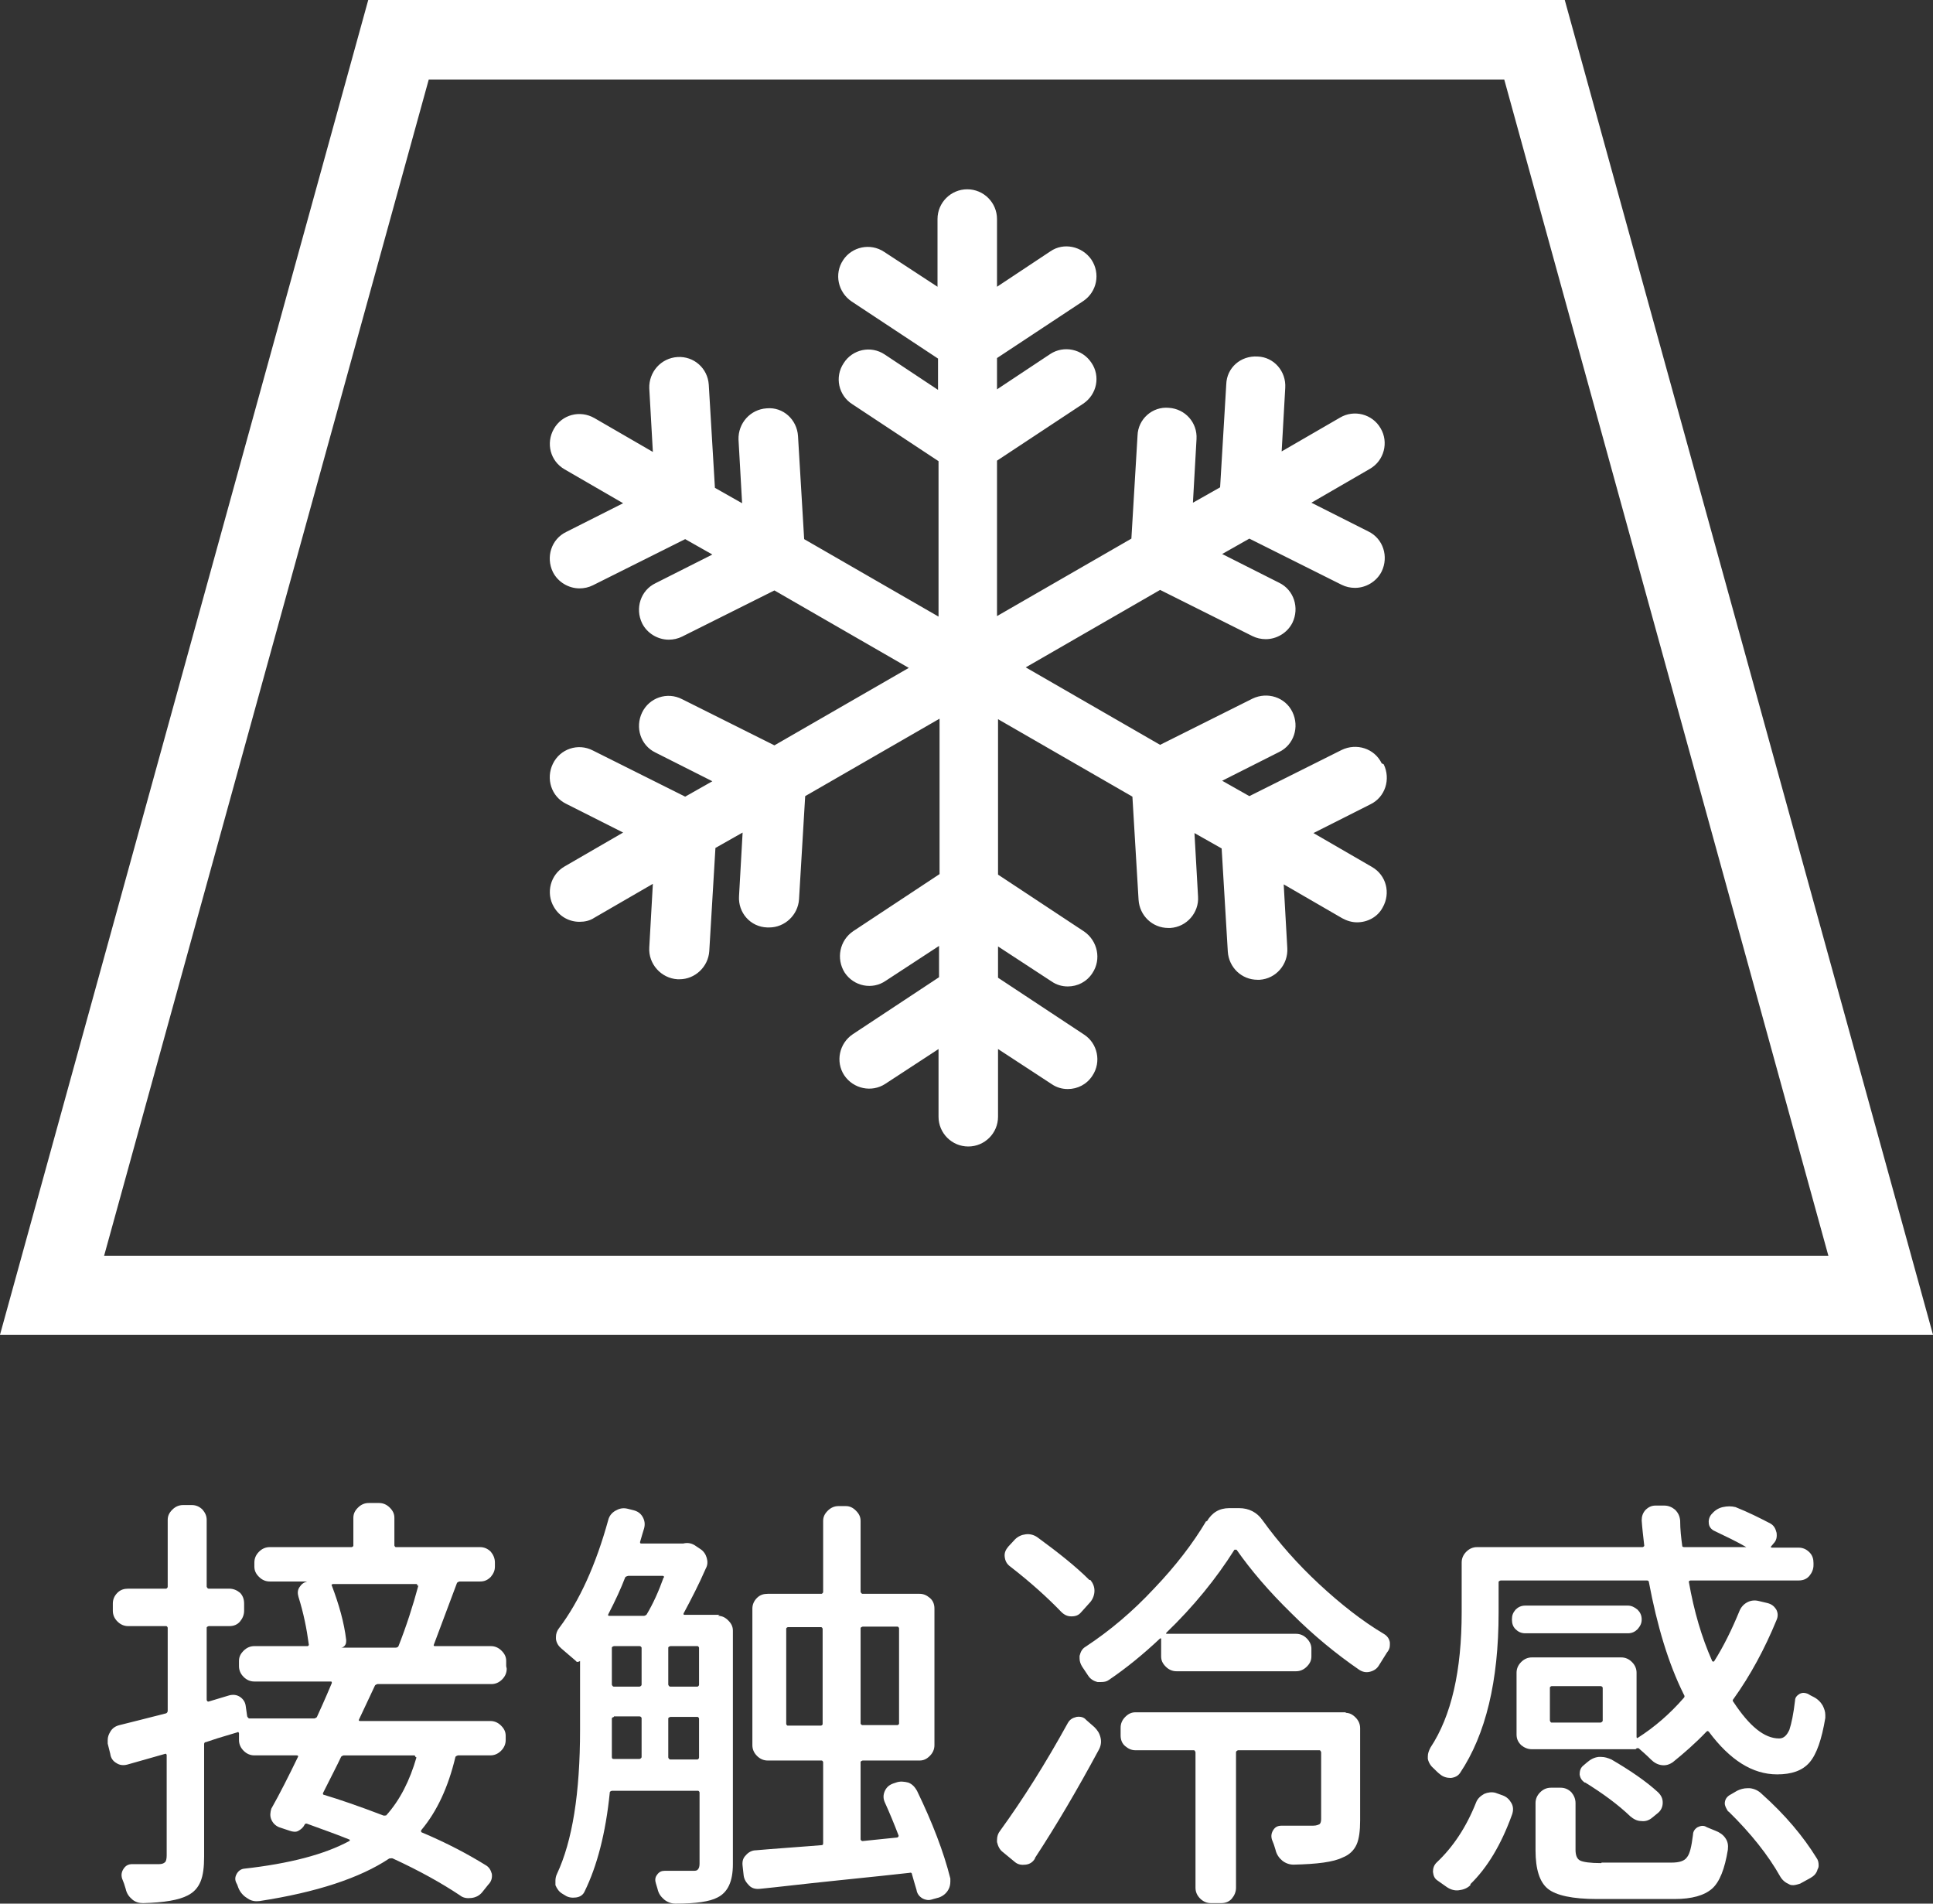
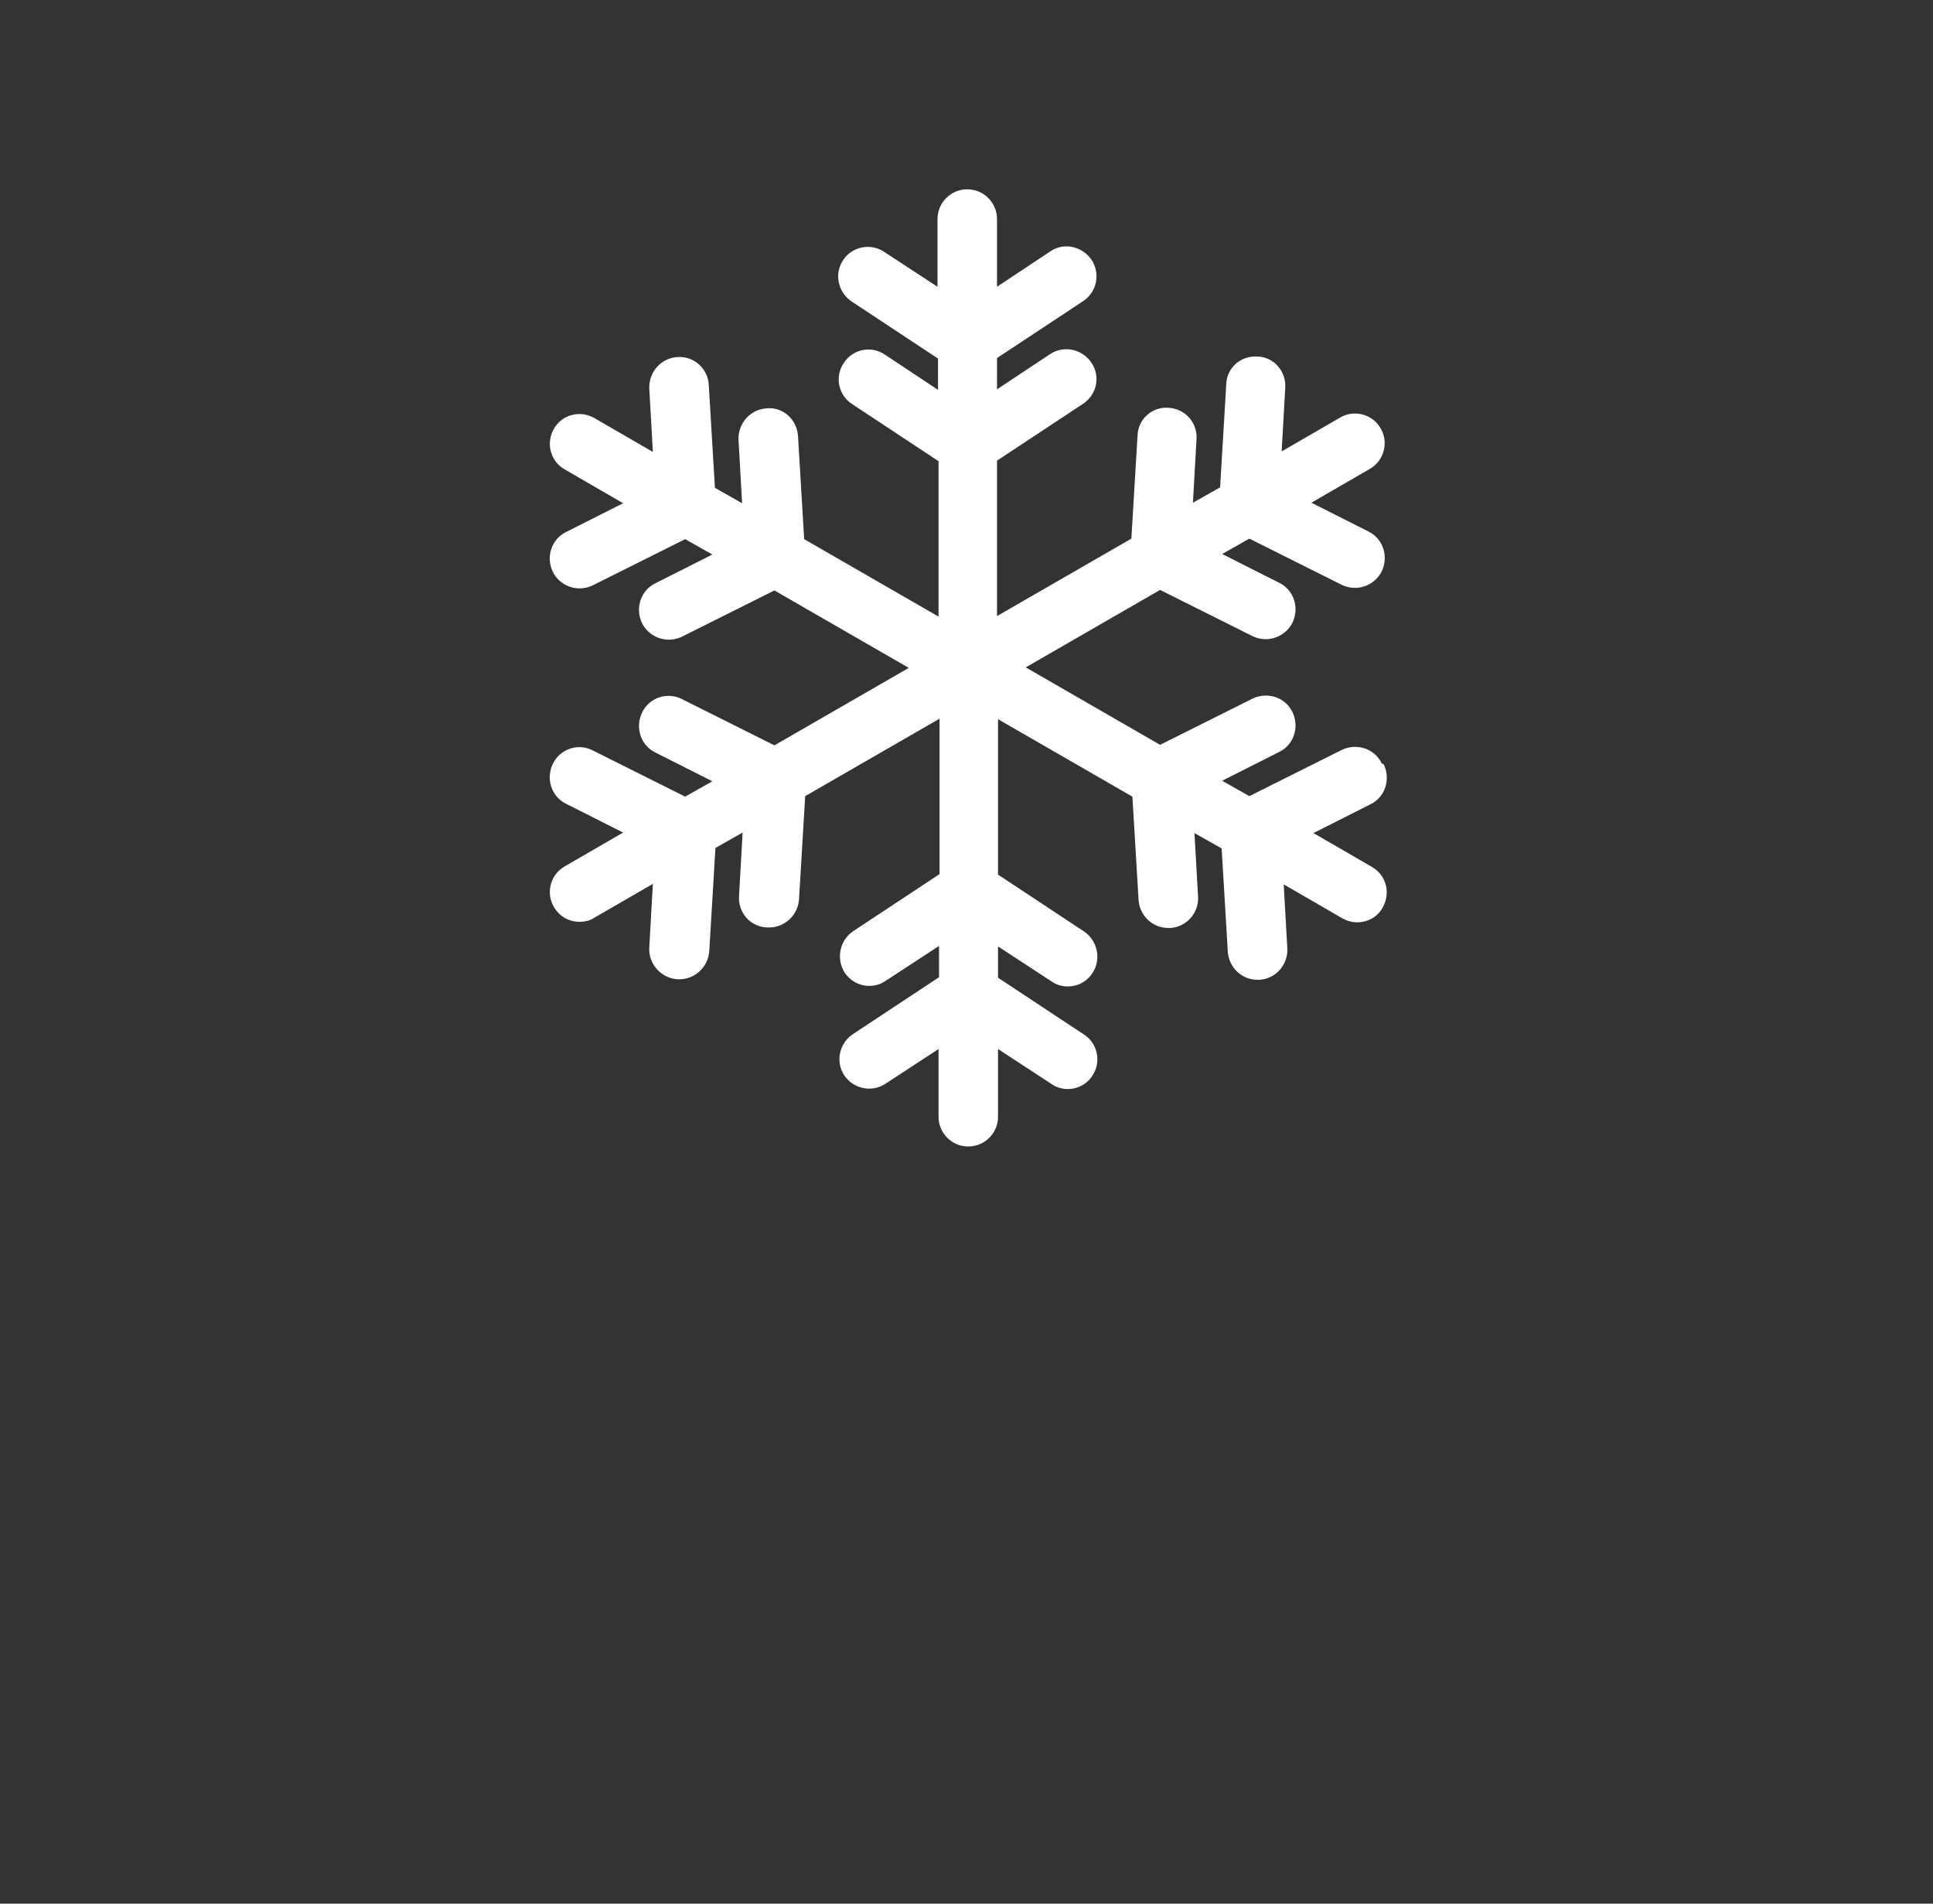
<svg xmlns="http://www.w3.org/2000/svg" id="_レイヤー_2" data-name="レイヤー 2" viewBox="0 0 37.69 37.11">
  <rect x="0" y="0" width="37.69" height="37.11" fill="#333333" stroke="none" />
  <defs>
    <style>
      .cls-1 {
        fill: #fff;
      }
    </style>
  </defs>
  <g id="_レイヤー_3" data-name="レイヤー 3">
    <g>
      <g>
-         <path class="cls-1" d="M37.69,26.02H0L7.18,0h23.33l7.18,26.02ZM2.03,24.48h33.62L29.33,1.55H8.36L2.03,24.48Z" />
        <path class="cls-1" d="M26.94,14.88c-.14-.29-.49-.4-.78-.26l-1.8.9-.53-.3,1.11-.56c.29-.14.4-.49.26-.78-.14-.29-.49-.4-.78-.26l-1.8.9-2.62-1.51,2.62-1.51,1.8.9c.08.04.17.06.26.06.21,0,.42-.12.52-.32.14-.29.03-.64-.26-.78l-1.11-.56.53-.3,1.8.9c.08.04.17.06.26.06.21,0,.42-.12.52-.32.14-.29.03-.64-.26-.78l-1.11-.56,1.14-.66c.28-.16.37-.52.21-.79-.16-.28-.52-.37-.79-.21l-1.14.66.07-1.24c.02-.32-.22-.6-.54-.61-.33-.02-.6.22-.61.54l-.12,2.01-.53.3.07-1.24c.02-.32-.22-.59-.54-.61-.32-.03-.6.22-.61.54l-.12,2.01-2.62,1.51v-3.03l1.68-1.11c.27-.18.34-.54.16-.8-.18-.27-.54-.34-.8-.17l-1.04.69v-.61l1.68-1.11c.27-.18.34-.54.16-.81-.18-.26-.54-.34-.8-.16l-1.04.69v-1.32c0-.32-.26-.58-.58-.58s-.58.26-.58.58v1.32l-1.04-.68c-.27-.18-.63-.1-.8.16-.18.27-.1.63.17.81l1.68,1.11v.61l-1.04-.69c-.27-.18-.63-.1-.8.17-.18.27-.1.63.17.8l1.68,1.11v3.03l-2.62-1.51-.12-2.01c-.02-.32-.29-.57-.61-.54-.32.02-.56.29-.55.61l.07,1.24-.53-.3-.12-2.01c-.02-.32-.29-.56-.61-.54-.32.02-.56.29-.55.61l.07,1.24-1.14-.66c-.28-.16-.63-.07-.79.21-.16.28-.07.63.21.79l1.14.66-1.11.56c-.29.14-.4.49-.26.78.1.2.31.32.52.32.09,0,.18-.02.26-.06l1.8-.9.53.3-1.11.56c-.29.14-.4.49-.26.78.1.2.31.32.52.32.09,0,.18-.02.26-.06l1.8-.9,2.62,1.51-2.62,1.51-1.8-.9c-.29-.15-.64-.03-.78.26-.14.29-.03.64.26.78l1.11.56-.53.3-1.8-.9c-.29-.15-.64-.03-.78.26-.14.29-.03.64.26.78l1.11.56-1.14.66c-.28.16-.37.52-.21.79.11.19.3.29.5.29.1,0,.2-.02.29-.08l1.14-.66-.07,1.24c-.02.32.23.6.55.62h.04c.3,0,.56-.24.58-.55l.12-2.01.53-.3-.07,1.24c-.02.32.22.6.55.61h.04c.3,0,.56-.24.58-.55l.12-2.01,2.62-1.51v3.03l-1.68,1.11c-.27.18-.34.54-.17.81.18.27.54.34.8.16l1.04-.68v.61l-1.68,1.11c-.27.18-.34.54-.17.8.18.27.54.34.8.17l1.04-.68v1.32c0,.32.26.58.58.58s.58-.26.58-.58v-1.32l1.04.68c.1.07.21.1.32.1.19,0,.37-.09.48-.26.18-.27.1-.63-.16-.8l-1.68-1.11v-.61l1.04.68c.1.07.21.1.32.1.19,0,.37-.09.48-.26.18-.27.1-.63-.16-.81l-1.68-1.11v-3.03l2.62,1.51.12,2.01c.02.31.27.55.58.55h.04c.32-.02.56-.3.54-.61l-.07-1.24.53.3.12,2.01c.02.31.27.55.58.55h.04c.32-.02.56-.3.54-.62l-.07-1.24,1.14.66c.09.05.19.08.29.08.2,0,.4-.1.5-.29.16-.28.07-.63-.21-.79l-1.14-.66,1.11-.56c.29-.14.4-.49.26-.78Z" />
      </g>
      <g>
-         <path class="cls-1" d="M9.88,32.53c0,.08-.03.15-.09.21-.06.06-.13.09-.21.09h-2.22s-.04.01-.05.03c-.02.04-.12.26-.31.66-.01.02,0,.03.02.03h2.54c.08,0,.15.03.21.09s.09.12.09.2v.08c0,.08-.03.15-.09.21-.06.06-.13.09-.21.09h-.63s-.04.01-.05.03c-.14.59-.36,1.06-.66,1.42-.02.02-.01.04,0,.05.5.21.91.43,1.25.64.07.04.1.1.12.17.01.08-.01.15-.07.21l-.12.15c-.05.06-.12.1-.21.11-.08.01-.16,0-.22-.05-.36-.24-.79-.48-1.31-.72-.02-.01-.04,0-.07,0-.57.38-1.42.66-2.53.83-.08.01-.16,0-.23-.05-.07-.04-.13-.1-.17-.18-.02-.04-.03-.09-.05-.12-.03-.06-.03-.11,0-.17s.08-.1.14-.11c.9-.1,1.58-.28,2.06-.54.01,0,.01-.01.01-.02,0,0,0-.01-.01-.01-.22-.09-.5-.19-.83-.31-.02,0-.03,0-.04.02-.03.06-.07.09-.12.12s-.11.02-.17,0l-.21-.07c-.07-.03-.12-.08-.15-.15-.03-.07-.02-.14,0-.21.17-.3.34-.64.52-1.01.01-.02,0-.03-.03-.03h-.82c-.08,0-.15-.03-.21-.09-.06-.06-.09-.13-.09-.21v-.13s-.01-.04-.03-.02c-.07.02-.17.05-.3.09-.14.04-.24.08-.31.1-.03,0-.04.02-.04.04v2.19c0,.21-.02.37-.07.49-.05.12-.13.21-.25.27-.17.09-.46.14-.87.15h0c-.08,0-.15-.02-.21-.07-.07-.06-.11-.12-.13-.21-.02-.07-.04-.13-.07-.2-.02-.07-.01-.13.03-.19.04-.06.09-.09.17-.09.16,0,.33,0,.52,0,.05,0,.09-.01.12-.04.02-.02.03-.07.03-.13v-1.96s-.01-.03-.03-.02l-.74.21c-.08.02-.15.01-.21-.03-.07-.04-.11-.1-.12-.18l-.05-.2s0-.04,0-.07c0-.06.02-.11.05-.16.04-.07.1-.11.18-.13.25-.06.55-.14.91-.23.02-.01.03-.03.03-.05v-1.62s-.01-.03-.03-.03h-.74c-.08,0-.15-.03-.21-.09-.06-.06-.09-.13-.09-.21v-.14c0-.08.03-.15.09-.21.06-.06.13-.08.21-.08h.74s.03-.01.03-.04v-1.3c0-.08.03-.14.09-.2.06-.06.13-.09.21-.09h.17c.08,0,.15.03.21.09.05.06.08.12.08.2v1.3s.01.04.04.04h.4c.08,0,.15.03.21.08.05.05.08.12.08.21v.14c0,.08-.03.15-.08.21s-.12.09-.21.09h-.4s-.04.01-.04.03v1.41s.01.04.04.03l.4-.12c.08-.02.15-.01.21.03.06.04.1.1.11.17l.03.21s.02.04.04.04h1.27s.04-.01.05-.03c.17-.37.26-.59.29-.66,0-.02,0-.03-.02-.03h-1.49c-.08,0-.15-.03-.21-.09-.06-.06-.09-.13-.09-.21v-.1c0-.08.03-.14.09-.2.06-.06.13-.09.21-.09h1.04s.03-.01.02-.04c-.04-.3-.1-.6-.2-.92-.02-.07-.02-.13.02-.19s.08-.09.15-.11h0s-.73,0-.73,0c-.08,0-.15-.03-.21-.09-.06-.06-.09-.12-.09-.2v-.08c0-.08.03-.15.09-.21.06-.06.13-.09.21-.09h1.6s.03-.01.03-.03v-.54c0-.08.03-.14.09-.2s.13-.09.21-.09h.2c.08,0,.15.03.21.09s.09.12.09.2v.54s.01.03.03.03h1.64c.08,0,.15.03.21.09.05.06.08.13.08.21v.08c0,.08-.03.14-.08.2-.06.06-.12.09-.21.09h-.4s-.04.01-.05.03c-.25.67-.4,1.07-.45,1.2-.01.02,0,.03.02.03h1.09c.08,0,.15.03.21.09.06.06.09.12.09.2v.1ZM8.1,34.25s0-.03-.03-.03h-1.37s-.04.01-.05.03c-.08.17-.2.4-.35.7-.01.02,0,.04.02.04.3.09.68.22,1.15.4.02.01.04,0,.06,0,.27-.3.46-.68.59-1.13ZM8.14,30.92s0-.04-.02-.04h-1.63s-.04.01-.02.03c.14.37.24.72.28,1.06,0,.04,0,.07-.02.1-.02.03-.05.05-.08.05h0s1.06,0,1.06,0c.03,0,.05-.01.06-.03.15-.38.28-.78.39-1.19Z" />
-         <path class="cls-1" d="M14,31.5c.08,0,.14.03.2.09s.09.12.09.2v4.55c0,.34-.1.55-.3.65-.15.08-.42.12-.82.12h0c-.08,0-.16-.03-.22-.08-.07-.06-.11-.12-.13-.21-.01-.03-.02-.07-.03-.1-.02-.06-.02-.12.02-.17.04-.06.09-.08.15-.08h.25c.14,0,.24,0,.3,0,.05,0,.08,0,.1-.03.02-.02.03-.06.03-.11v-1.39s-.01-.03-.03-.03h-1.68s-.04.01-.04.03c-.08.8-.25,1.44-.49,1.93-.03.07-.09.11-.17.12s-.15,0-.21-.04c-.02-.01-.03-.02-.05-.03-.07-.04-.11-.1-.14-.17,0-.03,0-.06,0-.09,0-.04.01-.09.03-.13.3-.64.45-1.57.45-2.81v-1.34s-.06.04-.08,0c-.09-.08-.19-.16-.28-.24-.06-.05-.1-.11-.11-.19,0-.02,0-.03,0-.04,0-.06.02-.12.06-.17.4-.53.72-1.24.96-2.11.02-.08.07-.14.14-.18.07-.04.14-.06.23-.04l.12.03c.08.02.14.06.18.13.04.07.05.14.03.22-.02.07-.05.16-.08.27,0,.02,0,.03.03.03h.78s.02,0,.03,0c.08-.02.15-.01.22.03l.12.08c.06.04.1.1.12.17.02.07.02.14-.02.21-.13.3-.28.59-.43.87-.01.02,0,.03.02.03h.68ZM12.95,30.75s0-.03-.03-.03h-.67s-.05.01-.06.03c-.08.21-.19.45-.33.72-.01.02,0,.03.02.03h.68s.04-.01.05-.03c.12-.2.23-.44.33-.72ZM11.97,33.47s-.04.01-.04.03v.21c0,.24,0,.42,0,.54,0,.03.01.04.04.04h.5s.04-.01.04-.04v-.76s-.01-.03-.04-.03h-.5ZM11.97,32.09s-.04.01-.04.03v.72s.01.04.04.04h.5s.04-.01.04-.04v-.72s-.01-.03-.04-.03h-.5ZM13.07,32.09s-.04.01-.04.03v.72s.01.04.04.04h.53s.03-.01.03-.04v-.72s-.01-.03-.03-.03h-.53ZM13.03,34.26s.01.04.04.04h.53s.03-.01.03-.04v-.76s-.01-.03-.03-.03h-.53s-.04.01-.04.03v.76ZM18.53,36.61s0,.05,0,.07c0,.05-.01.11-.04.16-.04.07-.1.12-.18.15l-.11.03s-.06.02-.09.02c-.04,0-.08-.01-.12-.03-.07-.04-.11-.1-.12-.17-.03-.1-.06-.2-.09-.31,0-.02-.02-.03-.05-.02-.26.03-.74.08-1.42.15-.68.07-1.17.13-1.48.16-.08.01-.16,0-.22-.06s-.1-.12-.11-.2l-.02-.18c-.01-.08,0-.15.06-.21.05-.06.12-.1.2-.1.13-.01.34-.03.63-.05.29-.02.51-.04.65-.05.02,0,.03-.01.03-.04v-1.58s-.01-.03-.03-.03h-1.05c-.08,0-.15-.03-.21-.09-.06-.06-.09-.13-.09-.21v-2.66c0-.08.03-.15.09-.21s.13-.08.21-.08h1.05s.03-.01.03-.04v-1.38c0-.08.03-.14.09-.2s.13-.09.21-.09h.14c.08,0,.14.03.2.09s.09.12.09.2v1.38s.01.04.04.04h1.11c.08,0,.14.03.2.08s.09.12.09.21v2.66c0,.08-.03.15-.09.21-.06.06-.12.09-.2.09h-1.11s-.04.01-.04.03v1.51s.01.03.04.03l.68-.07s.03-.02.02-.04c-.08-.21-.17-.43-.27-.65-.03-.07-.03-.14,0-.21.03-.07.08-.12.16-.15l.06-.02c.08-.03.16-.02.24,0,.08.03.13.09.17.16.3.62.52,1.19.65,1.71ZM15.33,33.61s.01.03.03.03h.65s.03-.01.03-.03v-1.86s-.01-.03-.03-.03h-.65s-.03.01-.03.03v1.86ZM17.53,31.74s-.01-.03-.03-.03h-.68s-.04.01-.04.03v1.86s.01.03.04.03h.68s.03-.01.03-.03v-1.86Z" />
-         <path class="cls-1" d="M20.18,36.23c-.04.07-.1.11-.18.12-.08.01-.15,0-.21-.05l-.23-.19c-.07-.05-.1-.12-.12-.2v-.04c0-.07.02-.13.06-.18.45-.62.89-1.32,1.32-2.1.04-.07.09-.1.17-.12.07-.01.14,0,.19.06l.16.14c.06.06.1.12.12.21.02.09,0,.17-.04.24-.41.76-.82,1.46-1.24,2.1ZM21.26,30.8c.05.06.08.13.08.21s-.03.16-.08.22l-.18.2c-.05.06-.11.08-.19.08s-.14-.03-.2-.09c-.26-.27-.59-.57-.99-.88-.07-.05-.1-.11-.11-.19s.02-.14.07-.2l.13-.14c.06-.06.13-.09.21-.1s.16.01.23.06c.41.3.75.57,1.01.83ZM23.53,29.66c.1-.17.24-.26.44-.26h.19c.19,0,.35.08.46.24.31.43.68.85,1.1,1.24.42.39.84.72,1.26.97.07.04.11.1.12.17,0,.02,0,.03,0,.05,0,.06-.02.1-.06.15-.05.08-.1.16-.15.24-.04.07-.1.11-.18.13-.08.02-.15,0-.21-.04-.45-.31-.89-.67-1.32-1.1-.44-.43-.79-.84-1.07-1.24,0,0-.01,0-.02,0,0,0-.02,0-.02,0-.36.57-.8,1.11-1.33,1.62,0,0,0,.01,0,.02s0,0,.01,0h2.52c.08,0,.15.03.21.09.06.06.09.13.09.2v.15c0,.08-.03.14-.09.2-.06.06-.13.09-.21.09h-2.33c-.08,0-.15-.03-.21-.09-.06-.06-.09-.12-.09-.2v-.33s0-.02,0-.02c0,0-.01,0-.02,0-.33.31-.66.58-1,.81-.04.03-.09.04-.15.04-.02,0-.04,0-.07,0-.08-.02-.14-.06-.18-.12-.04-.06-.08-.12-.12-.18-.03-.05-.05-.1-.05-.16v-.05c.02-.08.05-.14.12-.18.47-.31.91-.68,1.33-1.13.42-.44.76-.88,1.02-1.32ZM26.23,33.39c.08,0,.14.03.2.09s.09.13.09.21v1.8c0,.2-.02.36-.07.47s-.14.2-.27.25c-.18.09-.5.13-.96.14-.08,0-.16-.03-.22-.08-.06-.05-.11-.12-.13-.21-.02-.07-.04-.13-.07-.2-.02-.07-.01-.13.03-.19.04-.06.09-.08.17-.08h.61c.06,0,.1-.02.12-.03.02-.02.03-.05.03-.1v-1.3s-.01-.04-.03-.04h-1.59s-.04.01-.04.04v2.64c0,.08-.03.15-.08.21-.05.06-.12.09-.21.09h-.2c-.08,0-.15-.03-.21-.09-.06-.06-.09-.13-.09-.21v-2.64s-.01-.04-.03-.04h-1.14c-.08,0-.14-.03-.2-.08-.06-.05-.09-.12-.09-.21v-.15c0-.08.03-.15.09-.21s.12-.09.2-.09h4.11Z" />
-         <path class="cls-1" d="M31.91,34.08h0s0,.02-.03.02h-2.01c-.08,0-.15-.03-.21-.08-.06-.06-.09-.12-.09-.21v-1.2c0-.08.03-.15.09-.21.06-.06.13-.09.21-.09h1.74c.08,0,.15.03.21.09.06.06.09.13.09.21v1.25s0,.03.02.02c.33-.21.63-.47.9-.78.02-.02.02-.04,0-.07-.3-.6-.52-1.34-.68-2.19,0-.02-.02-.03-.04-.03h-2.85s-.04.01-.04.03v.6c0,1.33-.25,2.37-.75,3.12-.04.06-.1.09-.18.1-.08,0-.15-.02-.21-.07-.04-.03-.08-.07-.12-.11-.06-.05-.1-.11-.12-.19v-.05c0-.06.02-.11.05-.17.41-.62.61-1.5.61-2.64v-.97c0-.08.03-.15.09-.21.06-.06.13-.09.21-.09h3.23s.03-.01.03-.03c-.02-.18-.04-.34-.05-.49,0-.08.02-.14.07-.2.06-.06.12-.09.2-.09h.17c.08,0,.15.03.21.08.06.06.09.12.1.21,0,.18.02.34.04.49,0,.02.01.03.04.03h1.2s0,0,.01,0c0,0,0,0,0,0-.19-.11-.4-.21-.61-.31-.07-.03-.11-.08-.12-.14s0-.13.05-.19h0c.06-.07.13-.12.22-.14.09-.02.17-.02.25,0,.25.1.47.21.68.32.07.04.1.1.12.18.01.08,0,.15-.06.21l-.05.06s-.01.02.02.02h.52c.08,0,.15.03.21.09.06.06.08.13.08.21v.04c0,.08-.03.15-.08.21-.05.06-.12.09-.21.09h-2.11s-.04.01-.03.03c.1.57.25,1.08.45,1.53,0,.01.01.02.02.02,0,0,.01,0,.02,0,.19-.3.35-.63.49-.97.03-.08.08-.14.15-.18.07-.04.15-.05.23-.03l.17.04c.08.02.13.06.17.12.04.07.04.14.01.21-.23.56-.51,1.08-.84,1.54-.02.02-.02.04,0,.06.31.47.6.71.89.71.09,0,.15-.06.2-.17.04-.12.08-.31.11-.57,0-.06.04-.1.09-.13.06-.03.11-.02.16,0,.03.02.07.04.11.06.08.04.14.1.18.17.03.06.05.12.05.18v.06c-.07.42-.17.71-.31.87-.14.16-.35.23-.63.23-.48,0-.92-.28-1.33-.83-.02-.02-.03-.02-.05,0-.22.23-.44.42-.65.59-.07.05-.14.07-.22.06-.08-.01-.15-.05-.21-.11-.08-.08-.16-.15-.24-.22ZM28.67,36.75c-.06.06-.14.09-.23.1s-.17-.02-.24-.07l-.17-.12c-.06-.04-.08-.09-.09-.17,0-.07.02-.13.07-.18.32-.3.58-.69.77-1.17.03-.08.09-.13.16-.17.07-.03.15-.04.22-.02l.14.05c.08.03.13.08.17.15.04.07.04.15.01.23-.21.58-.48,1.03-.81,1.35ZM31.74,31.3c.07,0,.13.03.19.08.05.05.08.11.08.19s-.03.13-.08.19c-.05.05-.11.08-.19.08h-2c-.08,0-.14-.03-.19-.08s-.07-.11-.07-.19.02-.13.07-.19c.05-.05.11-.08.19-.08h2ZM31.23,36.31h1.36c.15,0,.25-.03.3-.1.06-.07.09-.21.12-.44,0-.07.04-.12.09-.15.06-.03.12-.04.18,0,.05.02.1.04.17.07.08.03.15.08.19.14.05.07.06.14.05.23-.06.37-.16.63-.31.76-.15.13-.39.2-.73.2h-1.51c-.48,0-.8-.07-.96-.2-.16-.13-.24-.38-.24-.75v-.92c0-.08.03-.15.09-.21.06-.06.13-.09.21-.09h.19c.08,0,.15.03.21.09.05.06.08.13.08.21v.91c0,.11.03.18.09.21s.2.05.41.05ZM31.21,33.58s.04-.01.04-.04v-.64s-.01-.03-.04-.03h-.96s-.03.01-.03.03v.64s.01.04.03.04h.96ZM30.9,34.75c-.06-.04-.09-.09-.1-.16,0-.07.02-.13.07-.17l.07-.06c.07-.06.14-.1.23-.11h.05c.07,0,.13.02.2.05.36.21.67.42.91.64.06.06.09.12.09.2,0,.08-.03.15-.09.2l-.11.09c-.07.06-.14.08-.22.07-.08,0-.15-.04-.21-.09-.24-.23-.54-.45-.88-.66ZM33.7,35.32s-.07-.1-.07-.16c0-.08.04-.14.12-.18l.12-.07c.06-.03.13-.05.2-.05h.05c.09.01.17.05.23.11.46.41.81.83,1.07,1.25.03.04.04.09.04.14,0,.02,0,.05-.02.08-.02.08-.07.13-.14.17l-.2.11s-.09.03-.13.03c-.03,0-.06,0-.09-.02-.07-.03-.13-.08-.17-.15-.23-.41-.57-.84-1.01-1.27Z" />
-       </g>
+         </g>
    </g>
  </g>
</svg>